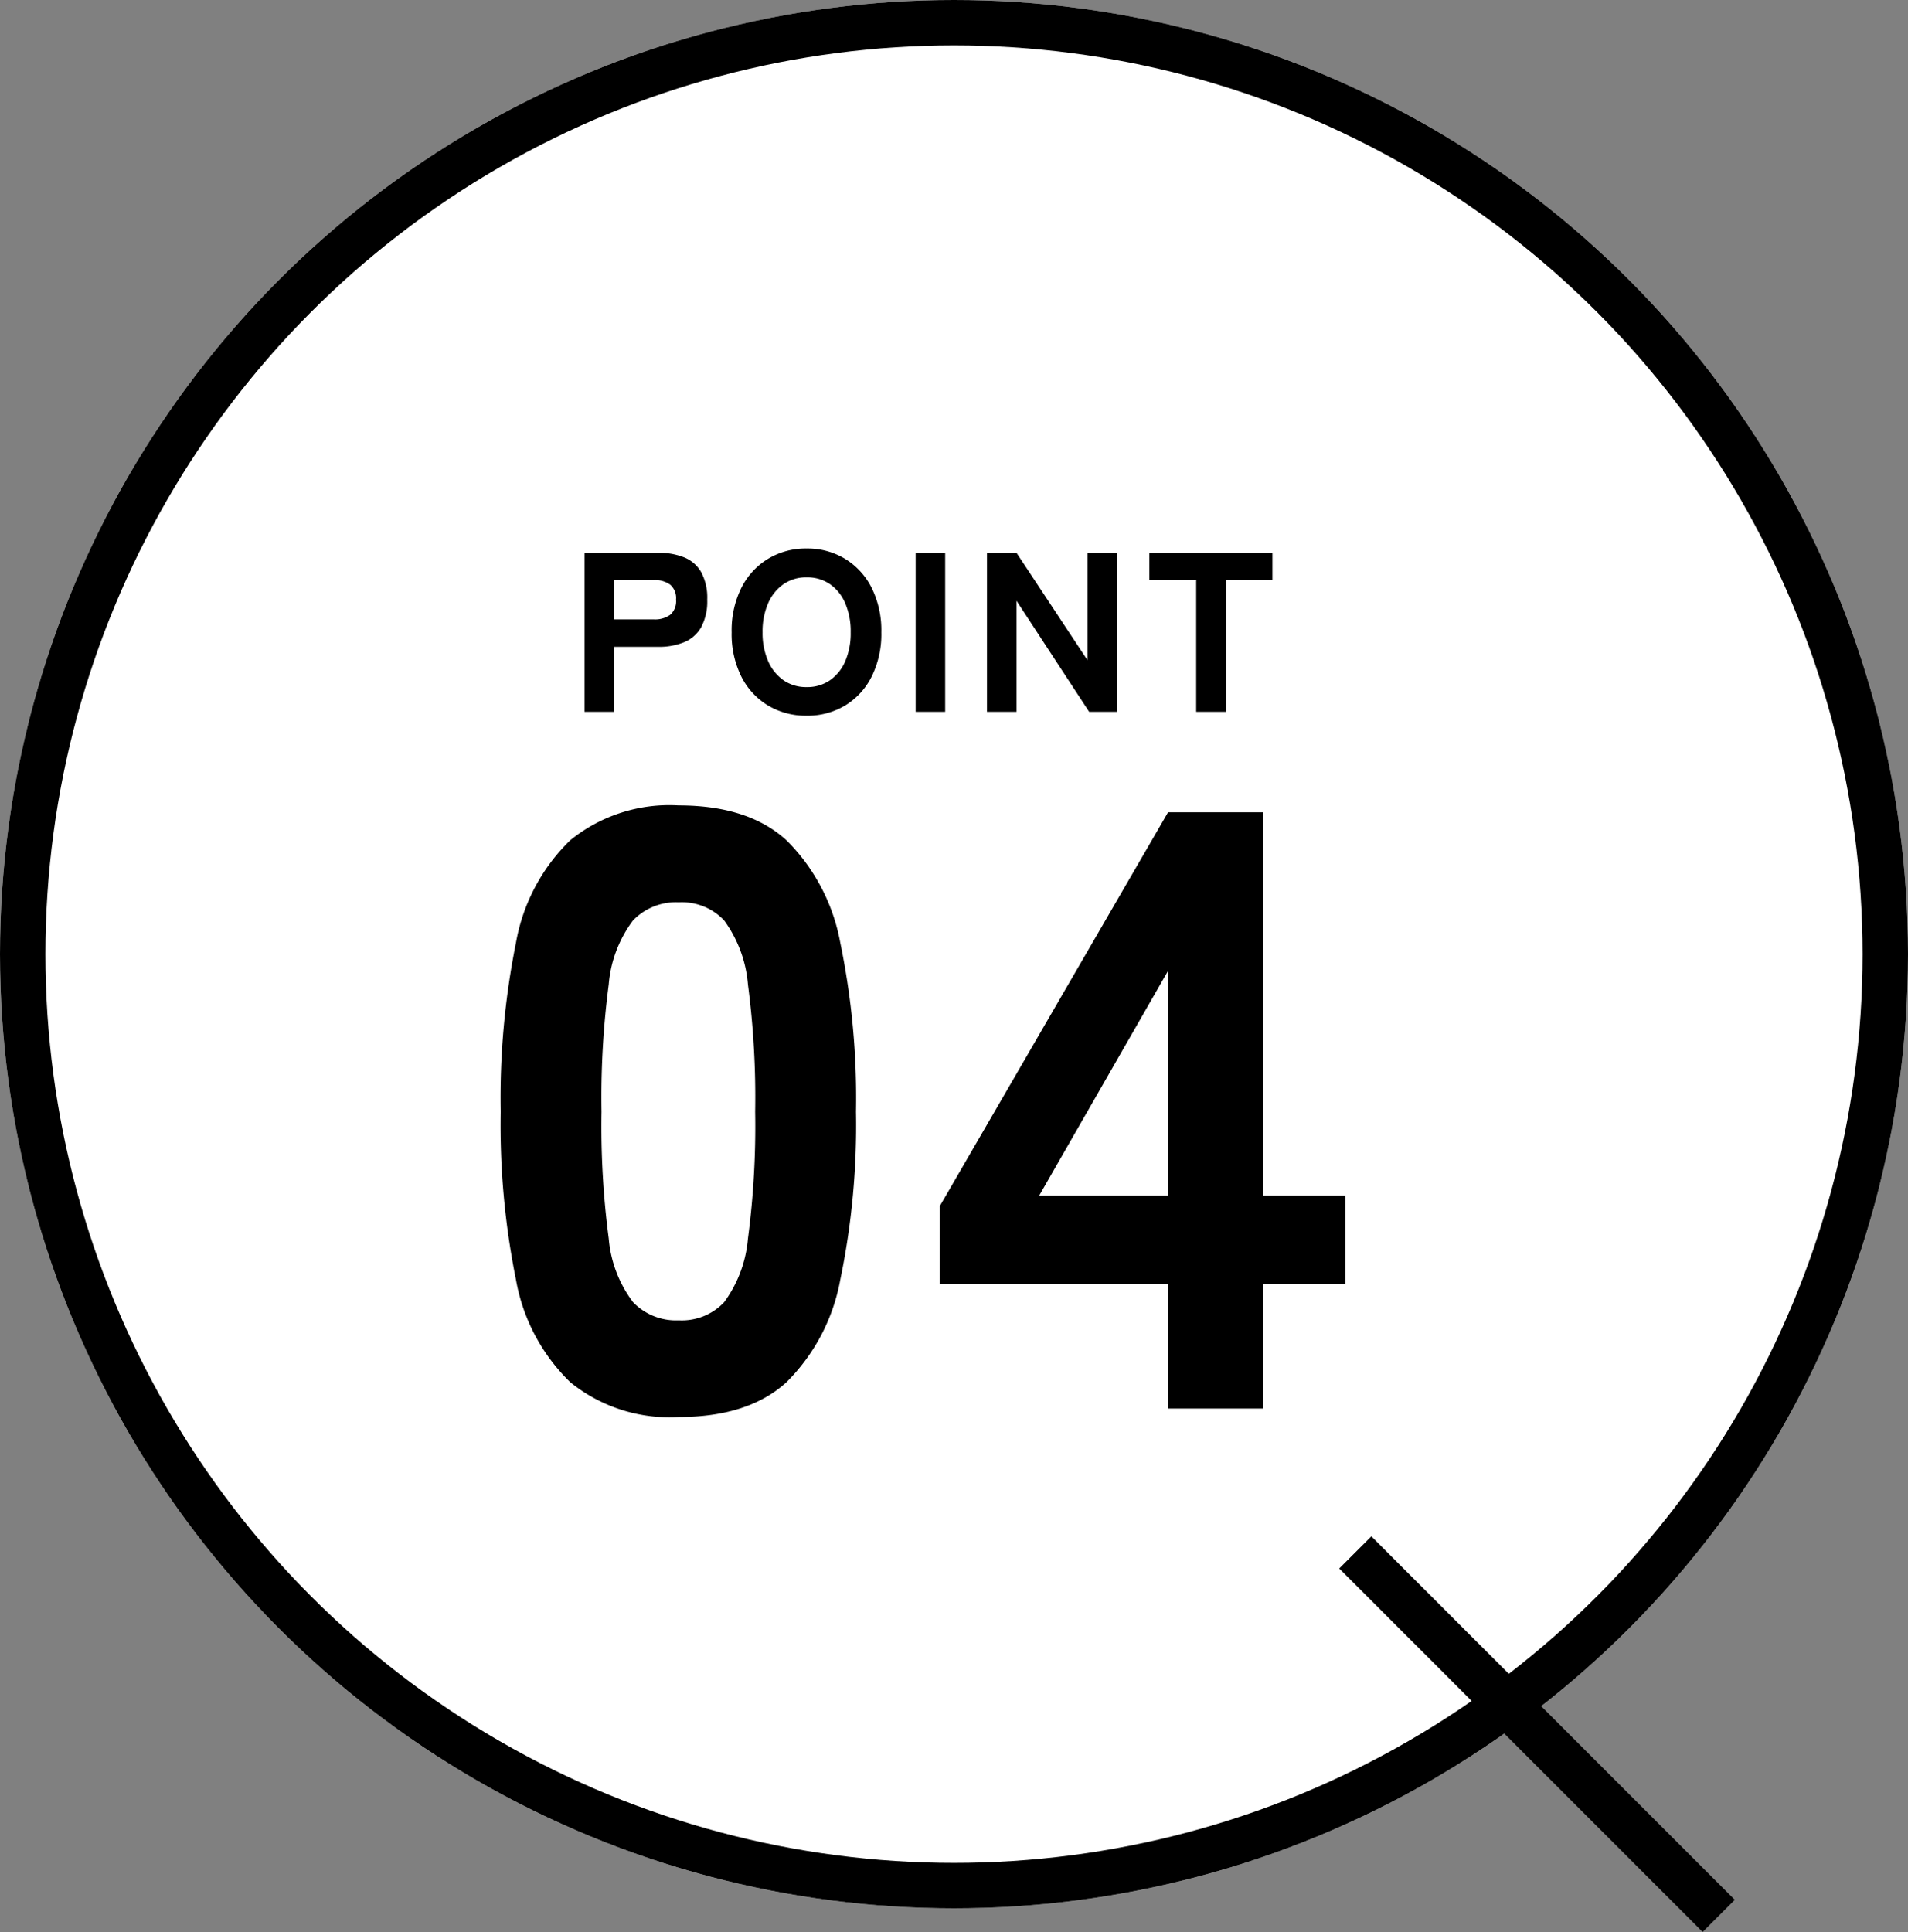
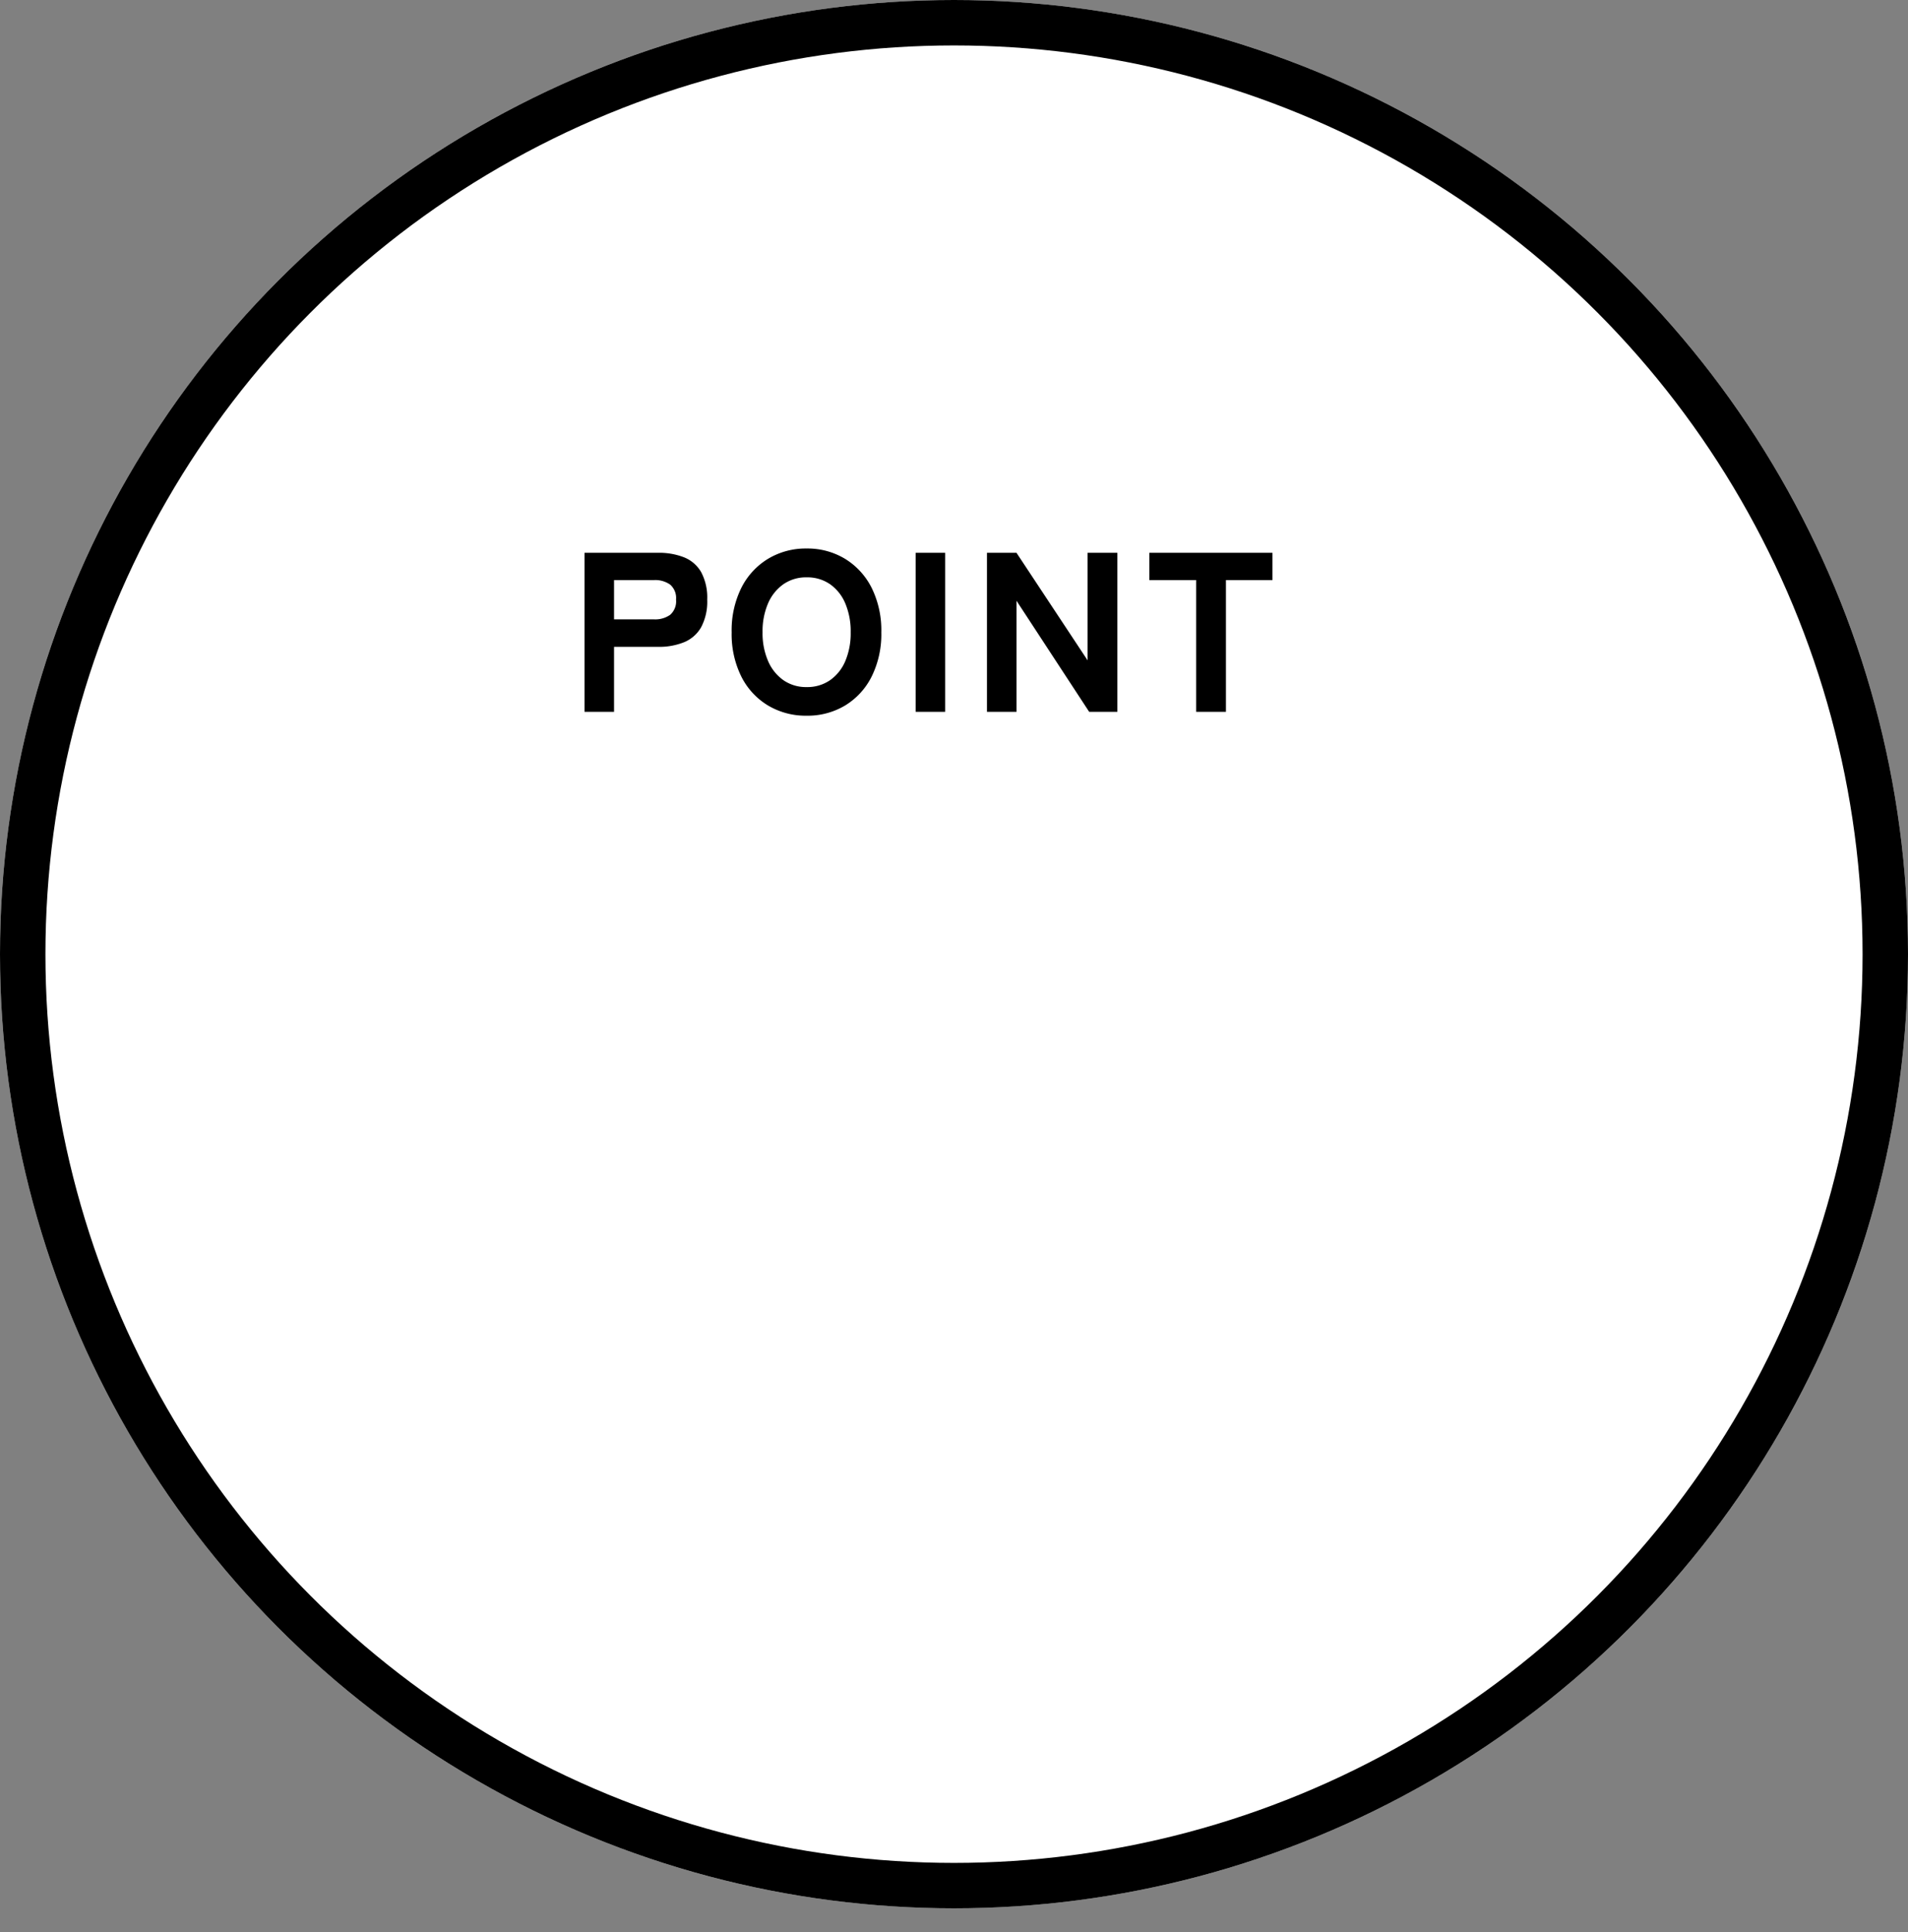
<svg xmlns="http://www.w3.org/2000/svg" width="126" height="127.561">
  <rect width="100%" height="100%" fill="#808080" stroke="none" />
  <g data-name="グループ 225">
    <g data-name="楕円形 54" fill="#fff" stroke="#000" stroke-width="3">
      <circle cx="63" cy="63" r="63" stroke="none" />
      <circle cx="63" cy="63" r="61.5" fill="none" />
    </g>
-     <path data-name="線 88" fill="none" stroke="#000" stroke-width="3" d="m89.5 102.5 24 24" />
-     <path data-name="パス 196" d="M44.824 93.56a10.4 10.4 0 0 1-7.168-2.3 12.435 12.435 0 0 1-3.584-6.776A51.522 51.522 0 0 1 33.064 73.4a51.841 51.841 0 0 1 1.008-11.144 12.435 12.435 0 0 1 3.584-6.776 10.4 10.4 0 0 1 7.168-2.3q4.592 0 7.112 2.3a12.784 12.784 0 0 1 3.556 6.776A50.485 50.485 0 0 1 56.528 73.4a50.175 50.175 0 0 1-1.036 11.088 12.784 12.784 0 0 1-3.556 6.776q-2.52 2.296-7.112 2.296Zm0-6.384a3.841 3.841 0 0 0 3-1.2 8.284 8.284 0 0 0 1.568-4.2 56.555 56.555 0 0 0 .476-8.372 57.155 57.155 0 0 0-.476-8.4 8.33 8.33 0 0 0-1.568-4.228 3.841 3.841 0 0 0-3-1.2 3.93 3.93 0 0 0-3.024 1.2A8.146 8.146 0 0 0 40.2 65a57.156 57.156 0 0 0-.476 8.4 56.555 56.555 0 0 0 .476 8.372 8.1 8.1 0 0 0 1.6 4.2 3.93 3.93 0 0 0 3.024 1.204ZM77.136 93v-8.232H62.072v-5.152l15.064-25.984h6.272v25.312h5.432v5.824h-5.432V93Zm-8.512-14.056h8.512V64.1Z" />
    <path data-name="パス 195" d="M38.6 47V36.5h4.86a4.488 4.488 0 0 1 1.718.3 2.281 2.281 0 0 1 1.125.975 3.566 3.566 0 0 1 .4 1.815 3.609 3.609 0 0 1-.4 1.822 2.31 2.31 0 0 1-1.125.99 4.391 4.391 0 0 1-1.718.307h-2.91V47Zm1.95-6.105h2.64a1.706 1.706 0 0 0 1.065-.3 1.191 1.191 0 0 0 .39-1.005 1.172 1.172 0 0 0-.39-.99 1.706 1.706 0 0 0-1.065-.3h-2.64Zm12.717 6.36a4.859 4.859 0 0 1-2.55-.675 4.664 4.664 0 0 1-1.763-1.912 6.292 6.292 0 0 1-.637-2.918 6.327 6.327 0 0 1 .637-2.932 4.715 4.715 0 0 1 1.763-1.92 4.818 4.818 0 0 1 2.55-.682 4.78 4.78 0 0 1 2.543.684 4.732 4.732 0 0 1 1.755 1.92 6.327 6.327 0 0 1 .635 2.93 6.292 6.292 0 0 1-.637 2.918 4.68 4.68 0 0 1-1.753 1.912 4.82 4.82 0 0 1-2.543.675Zm0-1.89a2.635 2.635 0 0 0 1.553-.458 2.936 2.936 0 0 0 1.005-1.267 4.7 4.7 0 0 0 .352-1.89 4.745 4.745 0 0 0-.352-1.9 2.936 2.936 0 0 0-1.005-1.273 2.635 2.635 0 0 0-1.553-.457 2.61 2.61 0 0 0-1.537.457 2.987 2.987 0 0 0-1.012 1.268 4.658 4.658 0 0 0-.36 1.9 4.618 4.618 0 0 0 .36 1.89 2.987 2.987 0 0 0 1.012 1.272 2.61 2.61 0 0 0 1.537.458Zm7.2 1.635V36.5h1.95V47Zm4.71 0V36.5h1.95l4.695 7.1v-7.1h1.965V47h-1.86l-4.8-7.335V47Zm13.816 0v-8.7H75.9v-1.8h8.13v1.8h-3.072V47Z" />
  </g>
</svg>